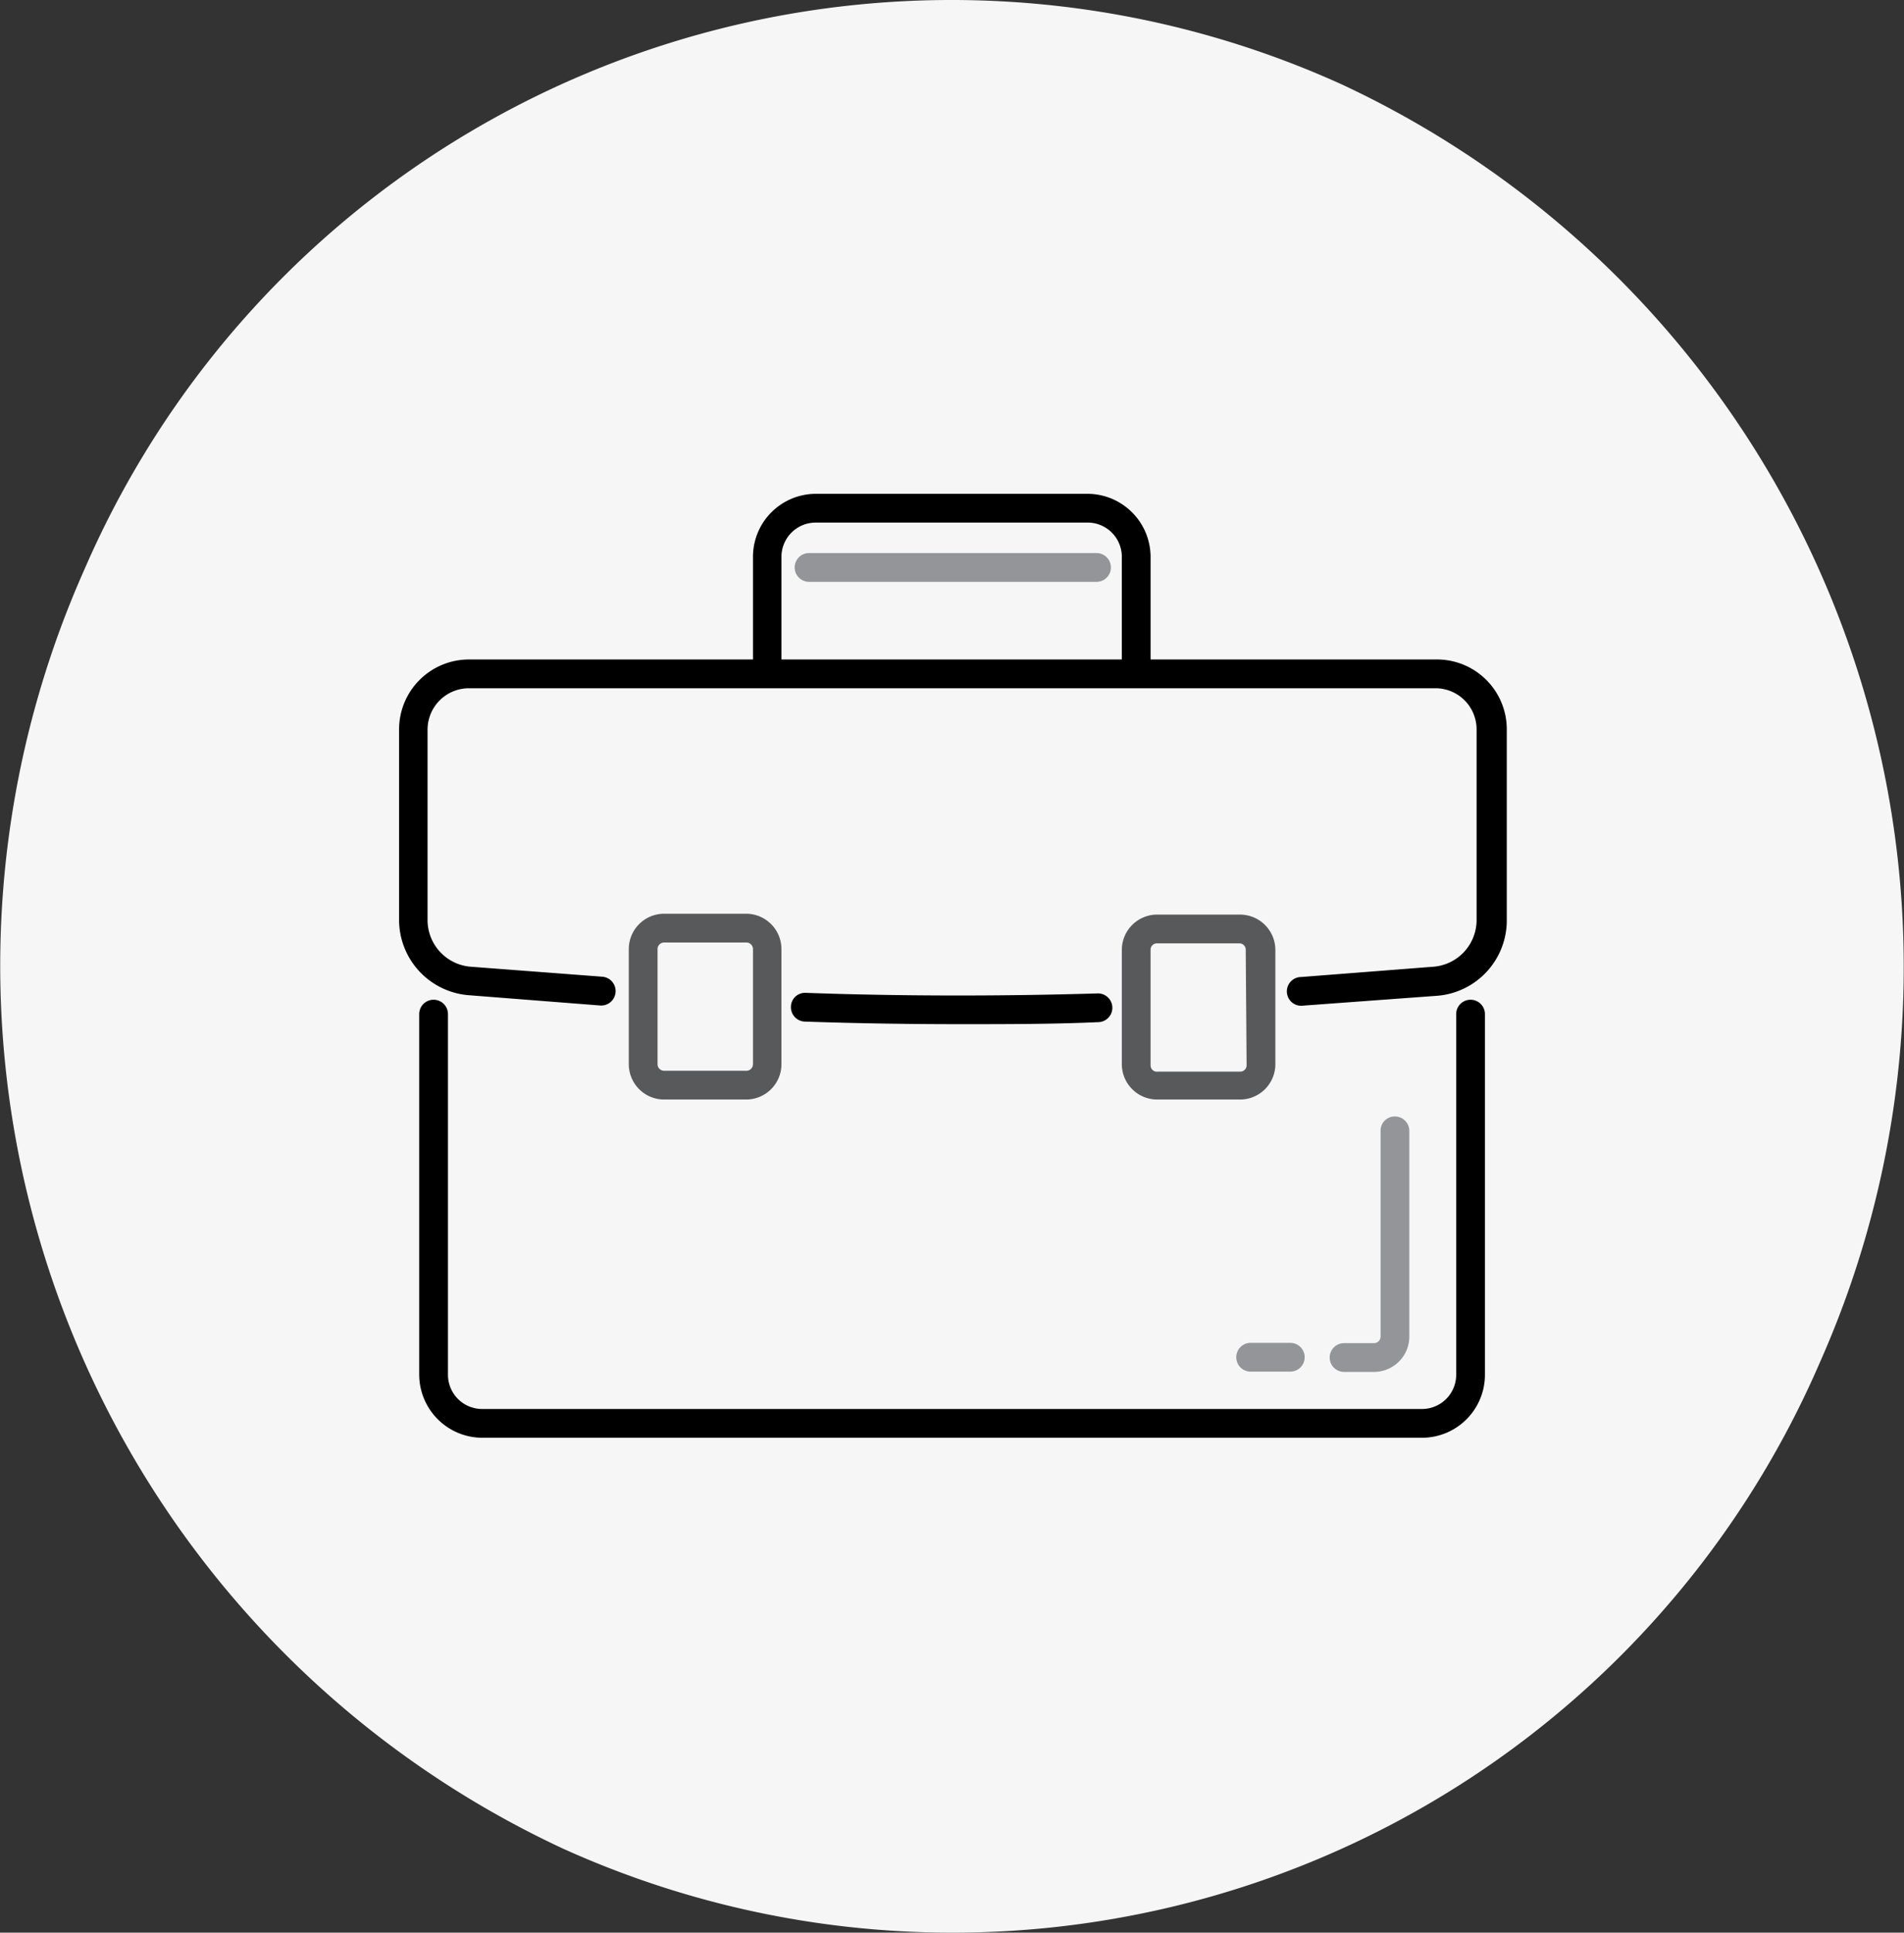
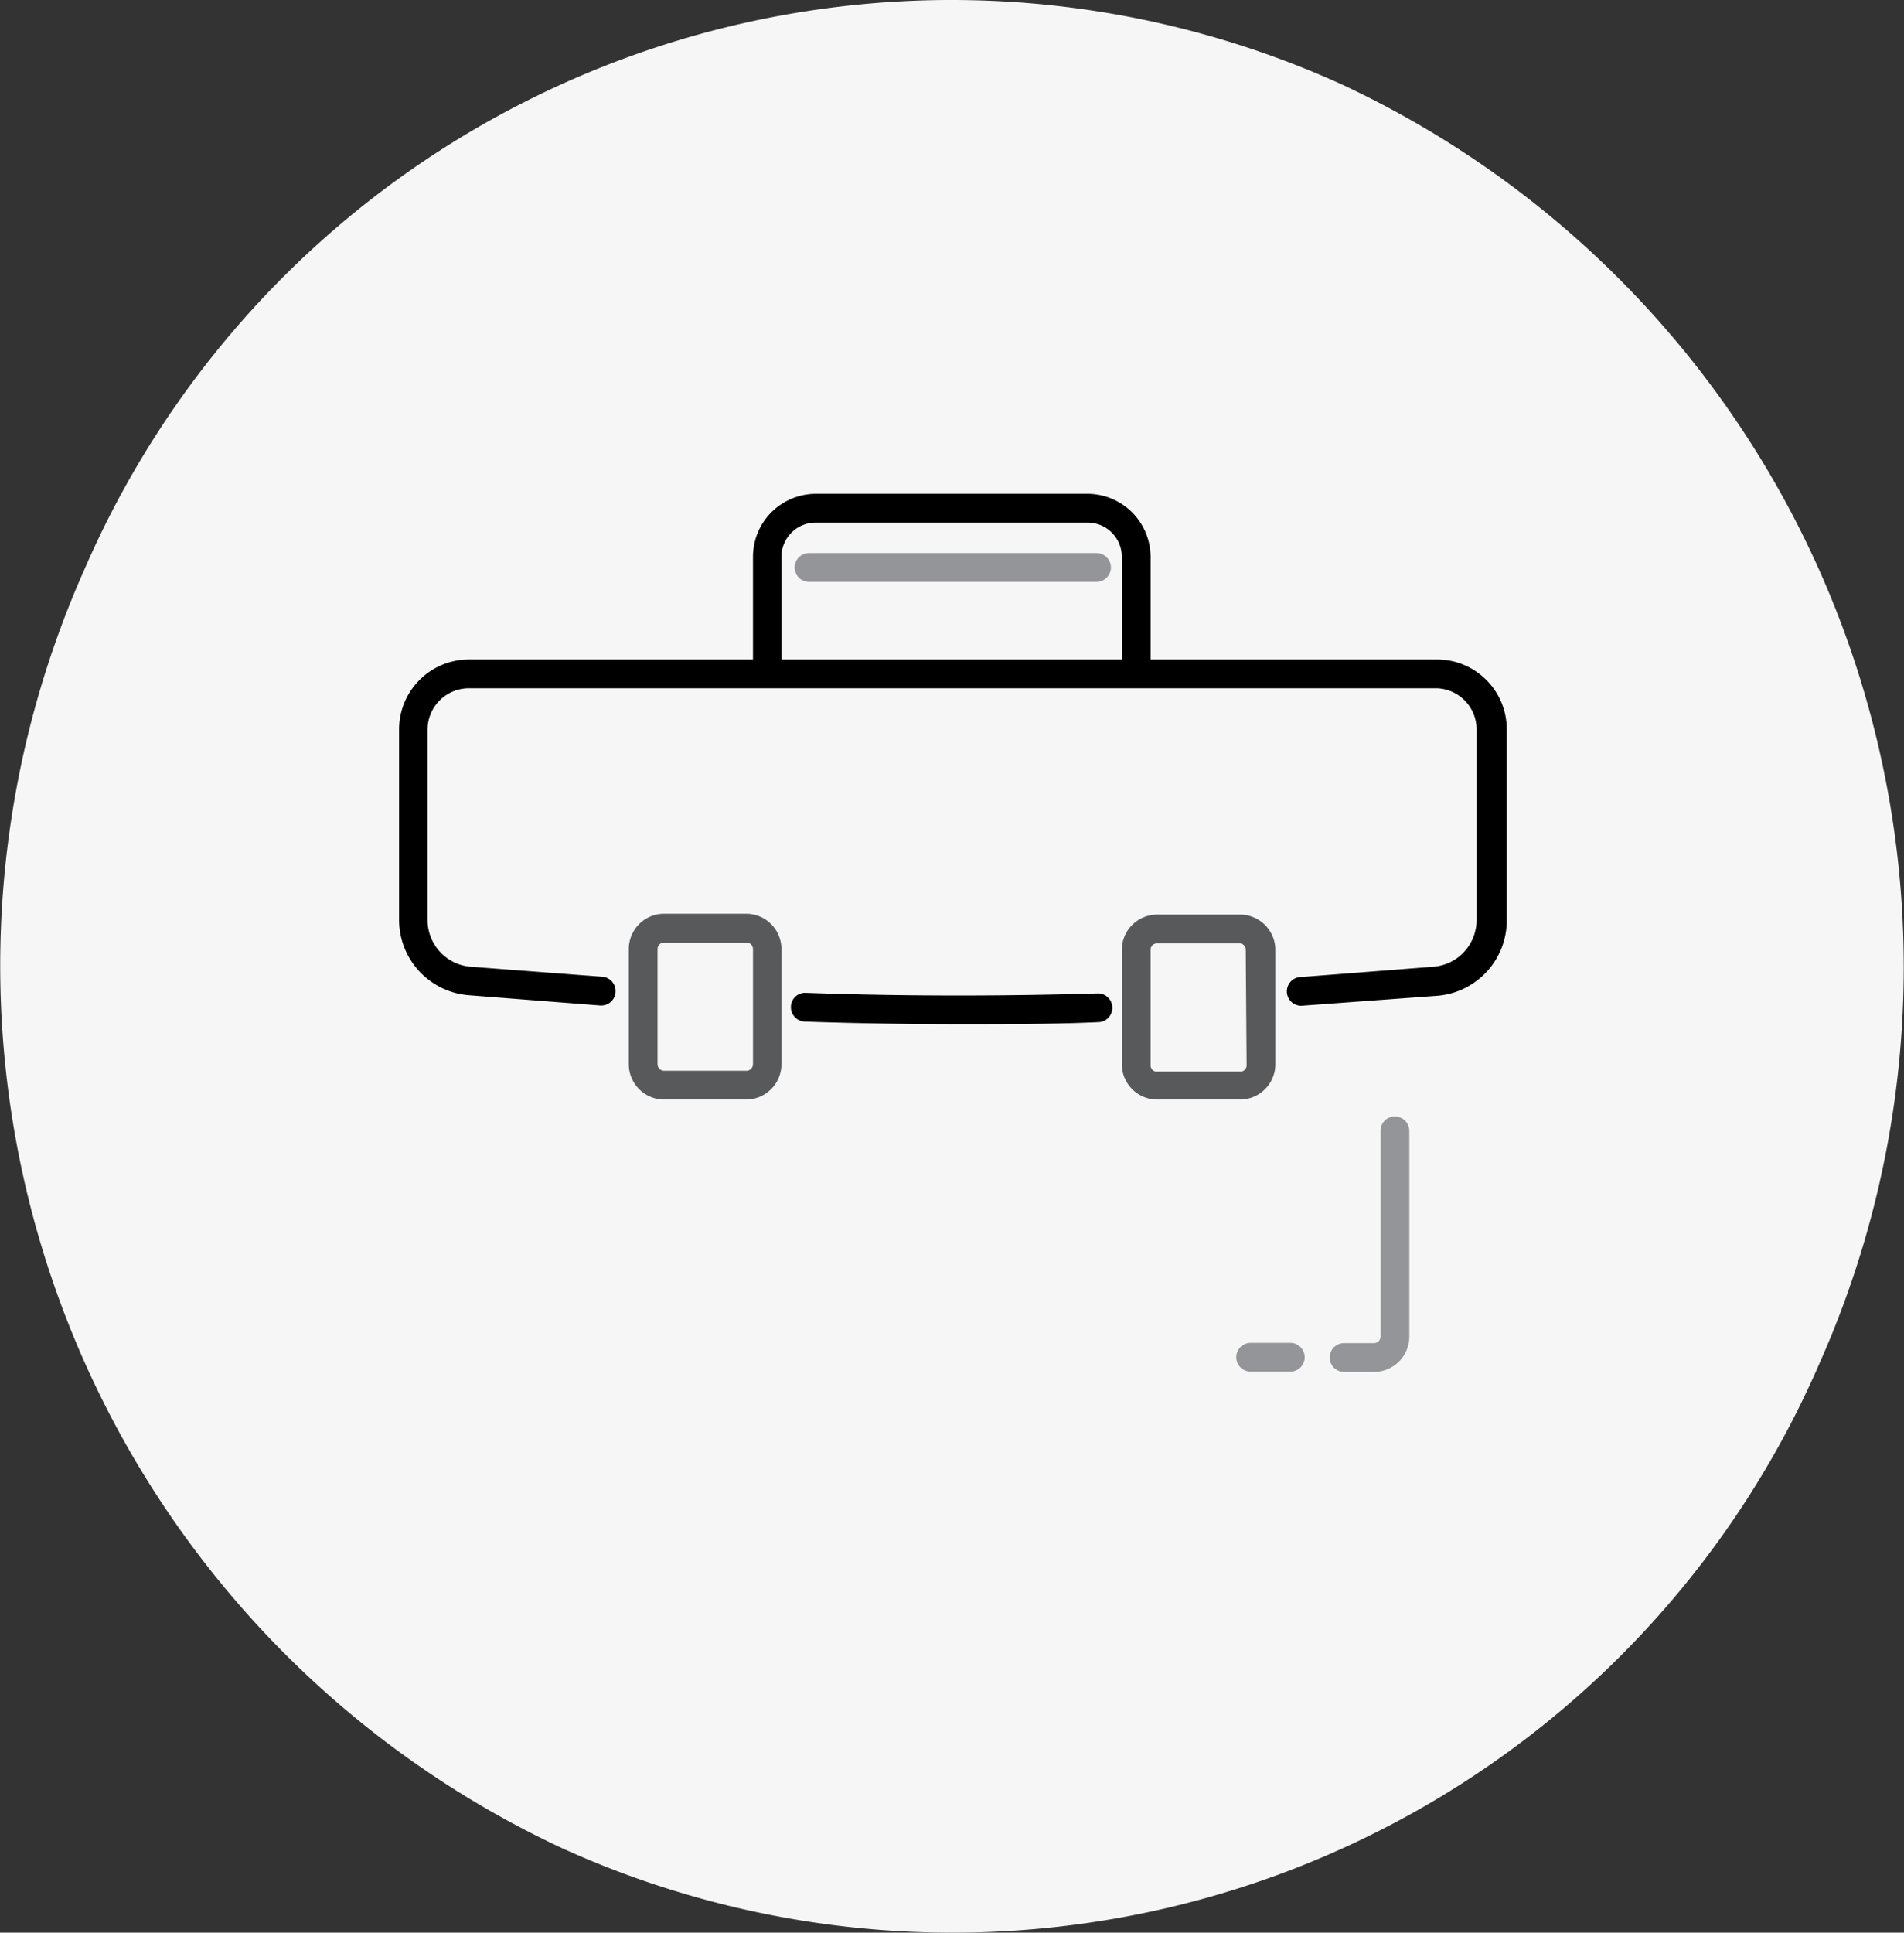
<svg xmlns="http://www.w3.org/2000/svg" width="66.229" height="67.197" viewBox="0 0 66.229 67.197">
  <rect x="0" y="0" width="66.229" height="67.197" fill="#333333" stroke="none" />
  <g id="Layer_2" data-name="Layer 2" transform="translate(0.022 -0.07)">
    <g id="Layer_1" data-name="Layer 1">
-       <path id="Path_2" data-name="Path 2" d="M63.29,47.42A33.86,33.86,0,0,0,46.64,3,32.87,32.87,0,0,0,2.91,19.88,33.86,33.86,0,0,0,19.55,64.34,32.87,32.87,0,0,0,63.29,47.42Z" fill="#f6f6f6" />
+       <path id="Path_2" data-name="Path 2" d="M63.29,47.42A33.86,33.86,0,0,0,46.64,3,32.87,32.87,0,0,0,2.91,19.88,33.86,33.86,0,0,0,19.55,64.34,32.87,32.87,0,0,0,63.29,47.42" fill="#f6f6f6" />
      <path id="Path_3" data-name="Path 3" d="M23.08,31.84a1.23,1.23,0,0,0-1.23,1.23v4a1.23,1.23,0,0,0,1.23,1.23h2.86a1.23,1.23,0,0,0,1.22-1.23v-4a1.23,1.23,0,0,0-1.22-1.23Zm3.09,1.23v4a.23.23,0,0,1-.23.23H23.08a.23.23,0,0,1-.23-.23v-4a.23.23,0,0,1,.23-.23h2.86A.23.23,0,0,1,26.17,33.07Z" fill="#58595b" />
      <path id="Path_4" data-name="Path 4" d="M44.34,37.1v-4a1.23,1.23,0,0,0-1.22-1.23H40.25A1.23,1.23,0,0,0,39,33.07v4a1.23,1.23,0,0,0,1.22,1.23h2.87A1.23,1.23,0,0,0,44.34,37.1Zm-1,0a.22.22,0,0,1-.22.23H40.25A.22.22,0,0,1,40,37.1v-4a.22.22,0,0,1,.22-.23h2.87a.22.22,0,0,1,.22.23Z" fill="#58595b" />
-       <path id="Path_5" data-name="Path 5" d="M51.63,47.87V35.33a.5.5,0,0,0-1,0V47.87a1.19,1.19,0,0,1-1.19,1.19H16.76a1.19,1.19,0,0,1-1.2-1.19V35.33a.5.5,0,0,0-1,0V47.87a2.2,2.2,0,0,0,2.2,2.19H49.44a2.19,2.19,0,0,0,2.19-2.19Z" />
      <path id="Path_6" data-name="Path 6" d="M37.84,17.24H28.36a2.19,2.19,0,0,0-2.19,2.19V23H16.29a2.43,2.43,0,0,0-2.43,2.43v6.66a2.63,2.63,0,0,0,2.39,2.58l4.6.36a.5.5,0,0,0,.08-1l-4.61-.35a1.63,1.63,0,0,1-1.47-1.59V25.45A1.44,1.44,0,0,1,16.29,24H49.9a1.43,1.43,0,0,1,1.44,1.43v6.66a1.63,1.63,0,0,1-1.47,1.59l-4.63.36a.5.5,0,0,0,0,1h0L50,34.69a2.63,2.63,0,0,0,2.39-2.58V25.45A2.43,2.43,0,0,0,49.9,23H40V19.43A2.2,2.2,0,0,0,37.84,17.24ZM27.16,19.43a1.19,1.19,0,0,1,1.2-1.19h9.48A1.19,1.19,0,0,1,39,19.43V23H27.16Z" />
      <path id="Path_7" data-name="Path 7" d="M38.07,19.3H28.12a.5.5,0,0,0,0,1h10a.5.5,0,0,0,0-1Z" fill="#939598" />
      <path id="Path_8" data-name="Path 8" d="M43.48,47.76h1.38a.5.5,0,0,0,0-1H43.48a.5.5,0,0,0,0,1Z" fill="#939598" />
      <path id="Path_9" data-name="Path 9" d="M48,39.38v7.16a.23.23,0,0,1-.23.23H46.73a.5.5,0,0,0,0,1h1.08A1.23,1.23,0,0,0,49,46.54V39.38a.5.5,0,0,0-.5-.49.49.49,0,0,0-.5.49Z" fill="#939598" />
      <path id="Path_10" data-name="Path 10" d="M28,34.59a.49.49,0,0,0-.51.48.5.5,0,0,0,.48.52c1.74.06,3.56.09,5.4.09,1.62,0,3.24,0,4.8-.07a.5.5,0,0,0,0-1C34.86,34.71,31.3,34.71,28,34.59Z" />
    </g>
  </g>
</svg>